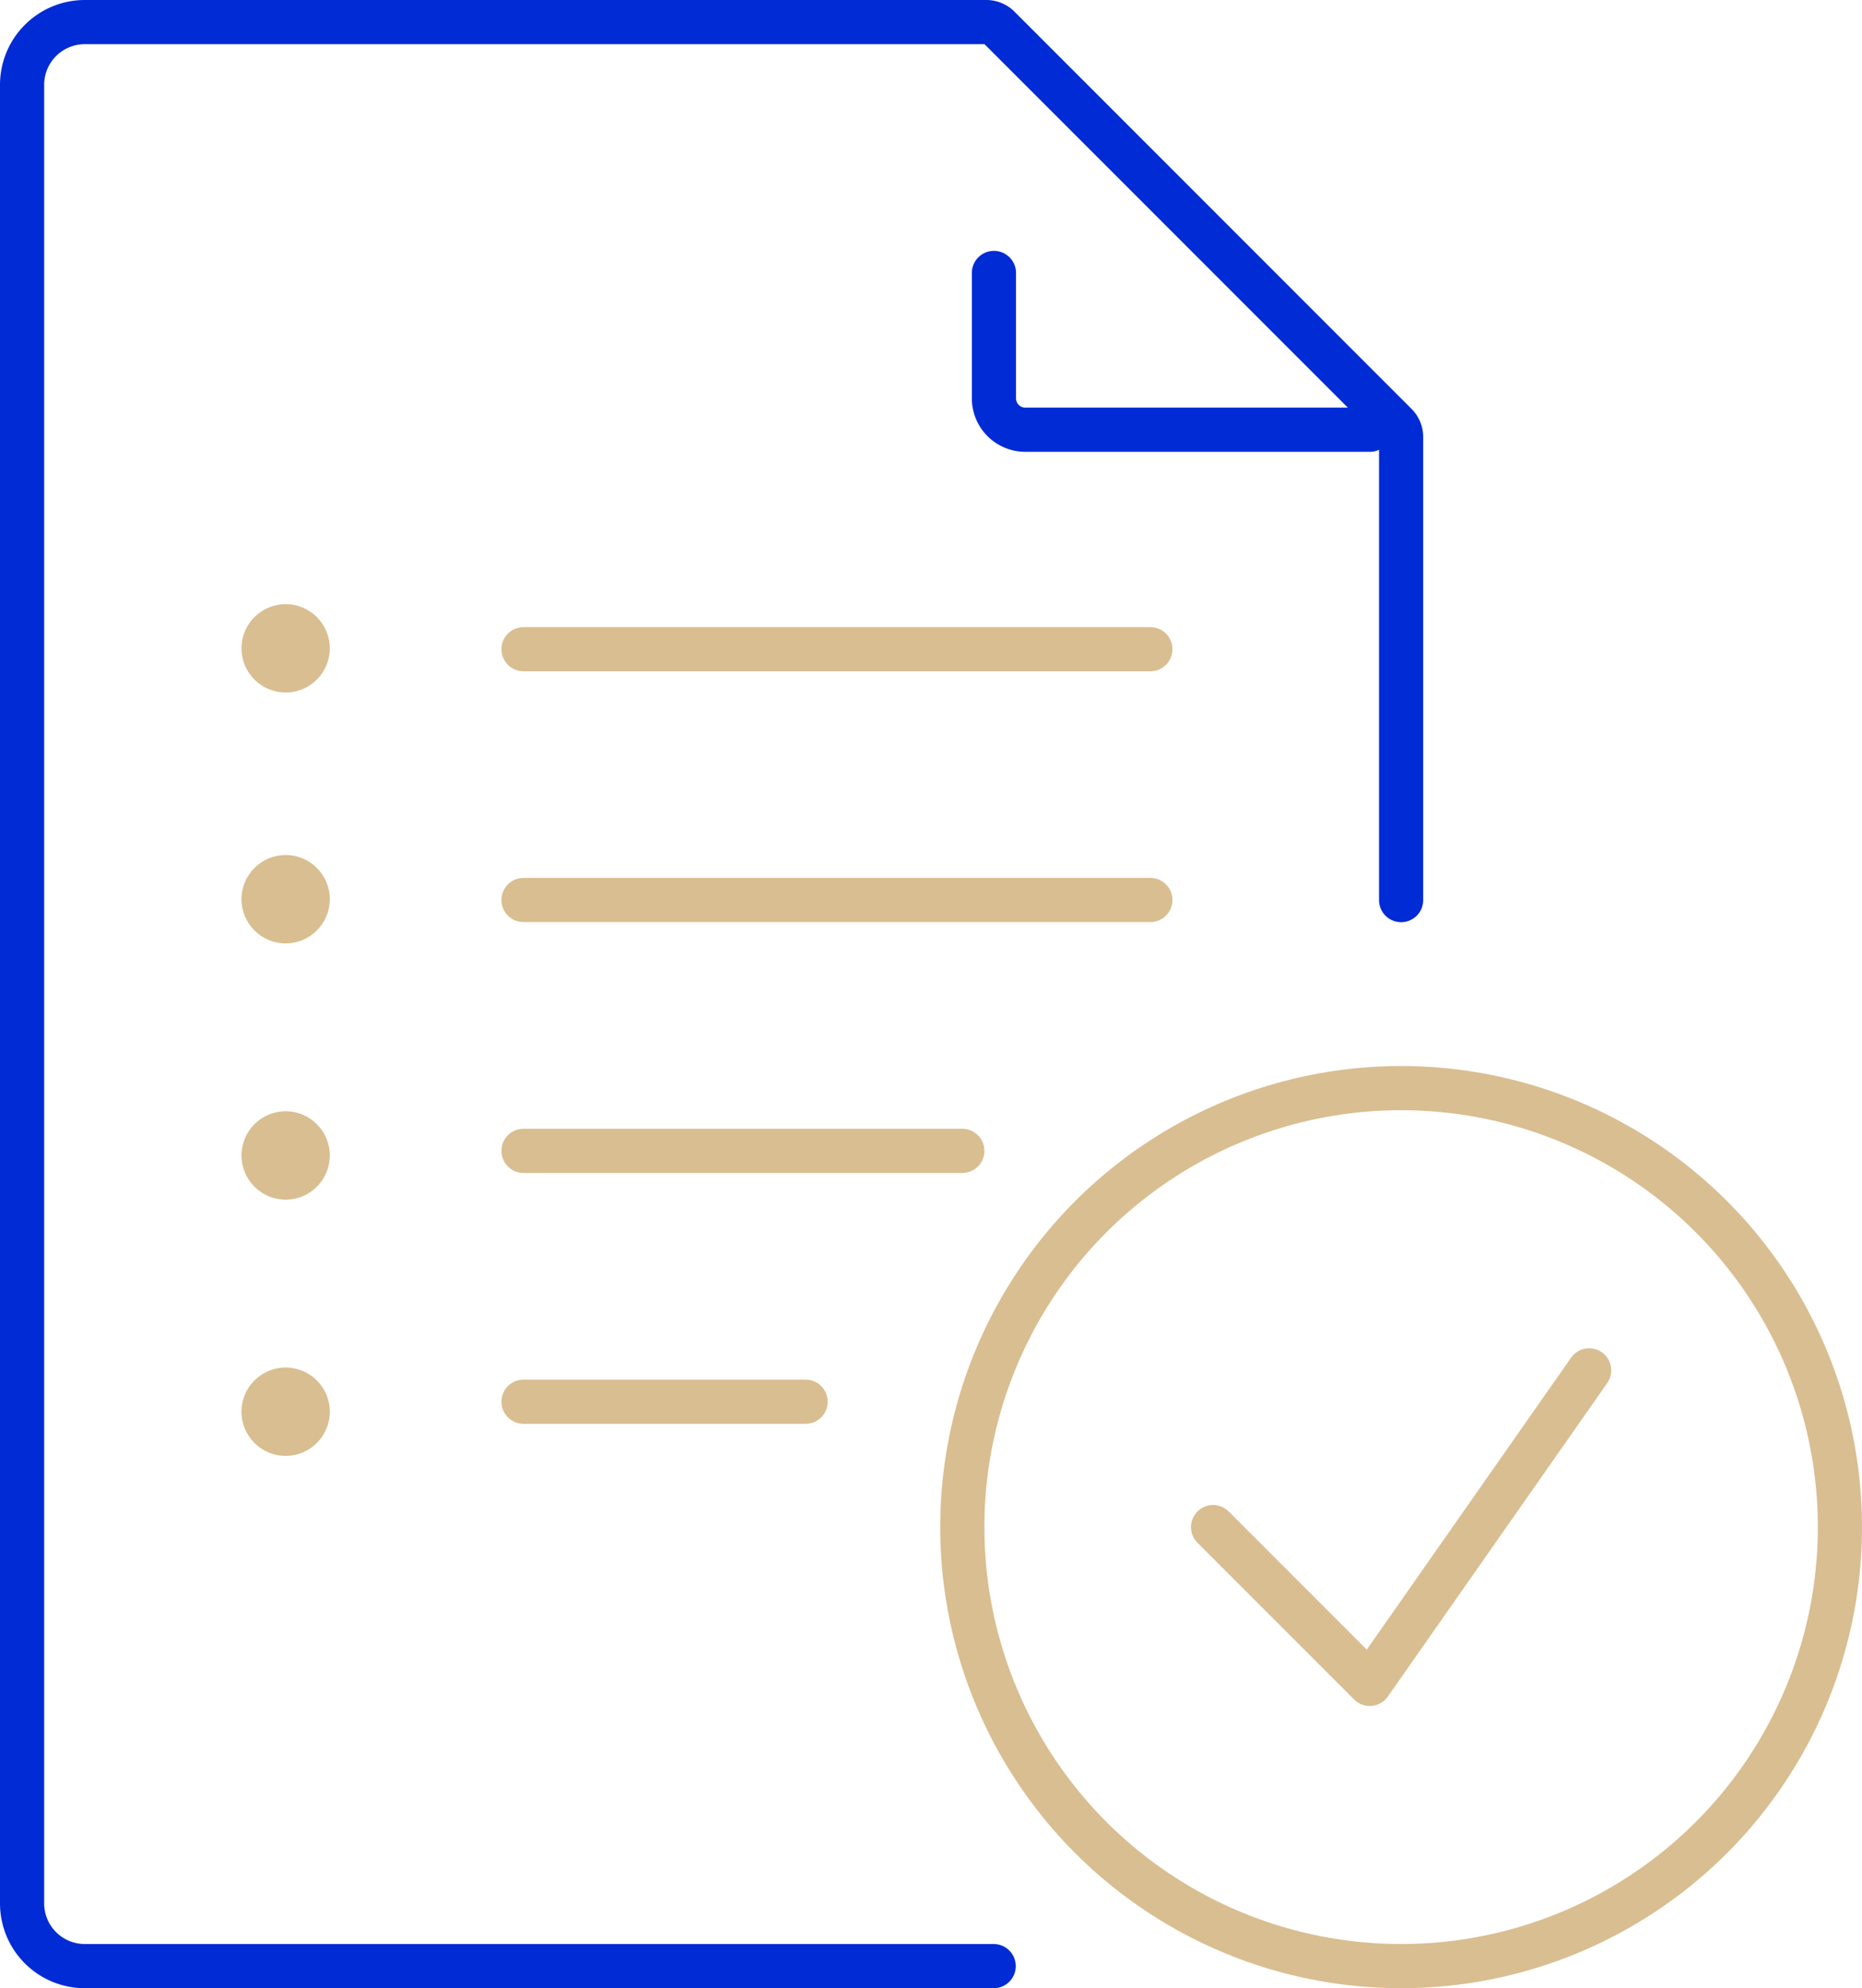
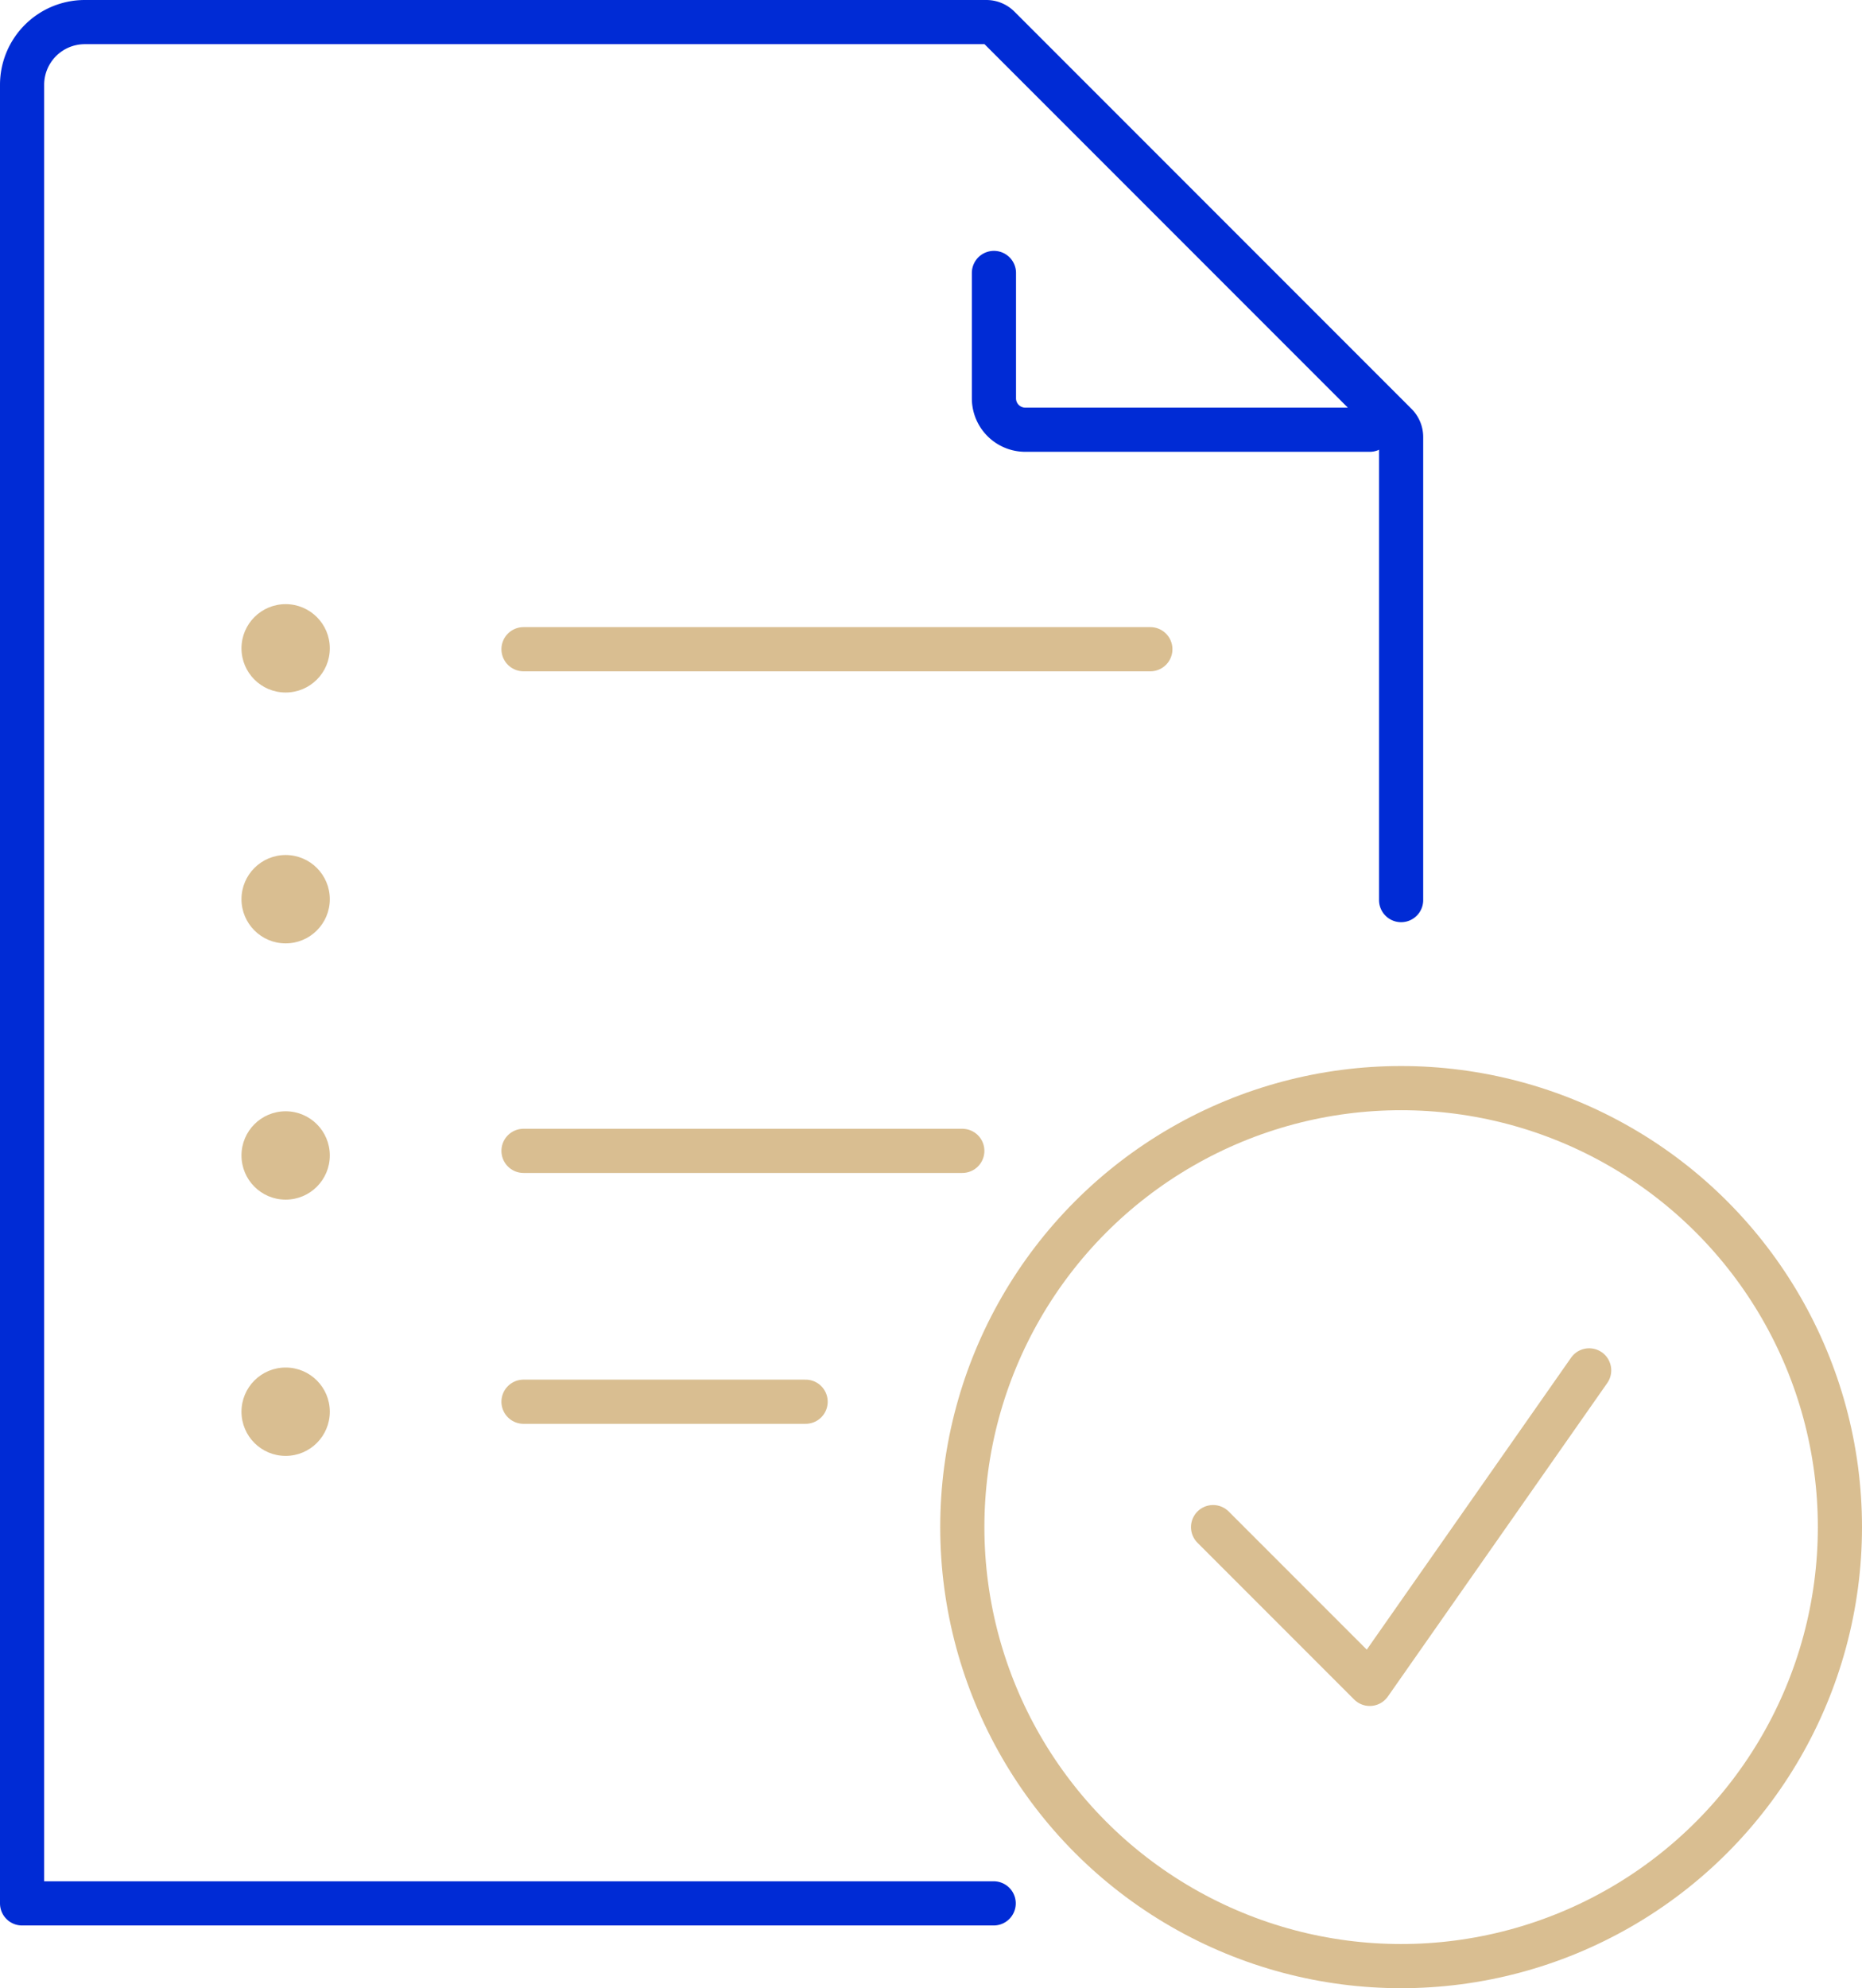
<svg xmlns="http://www.w3.org/2000/svg" viewBox="0 0 210.81 225">
  <defs>
    <style>.cls-1,.cls-3{fill:none;stroke-linecap:round;stroke-linejoin:round;stroke-width:5px;}.cls-1{stroke:#d9be91;}.cls-2{fill:#d9be91;}.cls-3{stroke:#002bd5;}</style>
  </defs>
  <g id="Layer_2" data-name="Layer 2">
    <g id="Layer_1-2" data-name="Layer 1">
      <line class="cls-1" x1="59.27" y1="73.47" x2="130.24" y2="73.47" />
-       <line class="cls-1" x1="59.27" y1="101.85" x2="130.24" y2="101.85" />
      <line class="cls-1" x1="59.27" y1="130.24" x2="108.95" y2="130.24" />
      <line class="cls-1" x1="59.27" y1="158.63" x2="91.21" y2="158.63" />
      <circle class="cls-2" cx="32.34" cy="73.37" r="5" />
      <circle class="cls-2" cx="32.34" cy="101.76" r="5" />
      <circle class="cls-2" cx="32.34" cy="130.76" r="5" />
      <circle class="cls-2" cx="32.34" cy="159.76" r="5" />
-       <path class="cls-3" d="M158.63,101.86V49.46A2,2,0,0,0,158,48L113.09,3.09a2,2,0,0,0-1.42-.59H9.6A7.1,7.1,0,0,0,2.5,9.6V215.4a7.1,7.1,0,0,0,7.1,7.1H112.5" />
+       <path class="cls-3" d="M158.63,101.86V49.46A2,2,0,0,0,158,48L113.09,3.09a2,2,0,0,0-1.42-.59H9.6A7.1,7.1,0,0,0,2.5,9.6V215.4H112.5" />
      <path class="cls-3" d="M155.08,48.63h-39a3.55,3.55,0,0,1-3.55-3.55V30.89" />
      <circle class="cls-1" cx="158.63" cy="172.82" r="49.68" />
      <polyline class="cls-1" points="137.34 172.82 155.08 190.56 179.92 155.08" />
    </g>
  </g>
</svg>